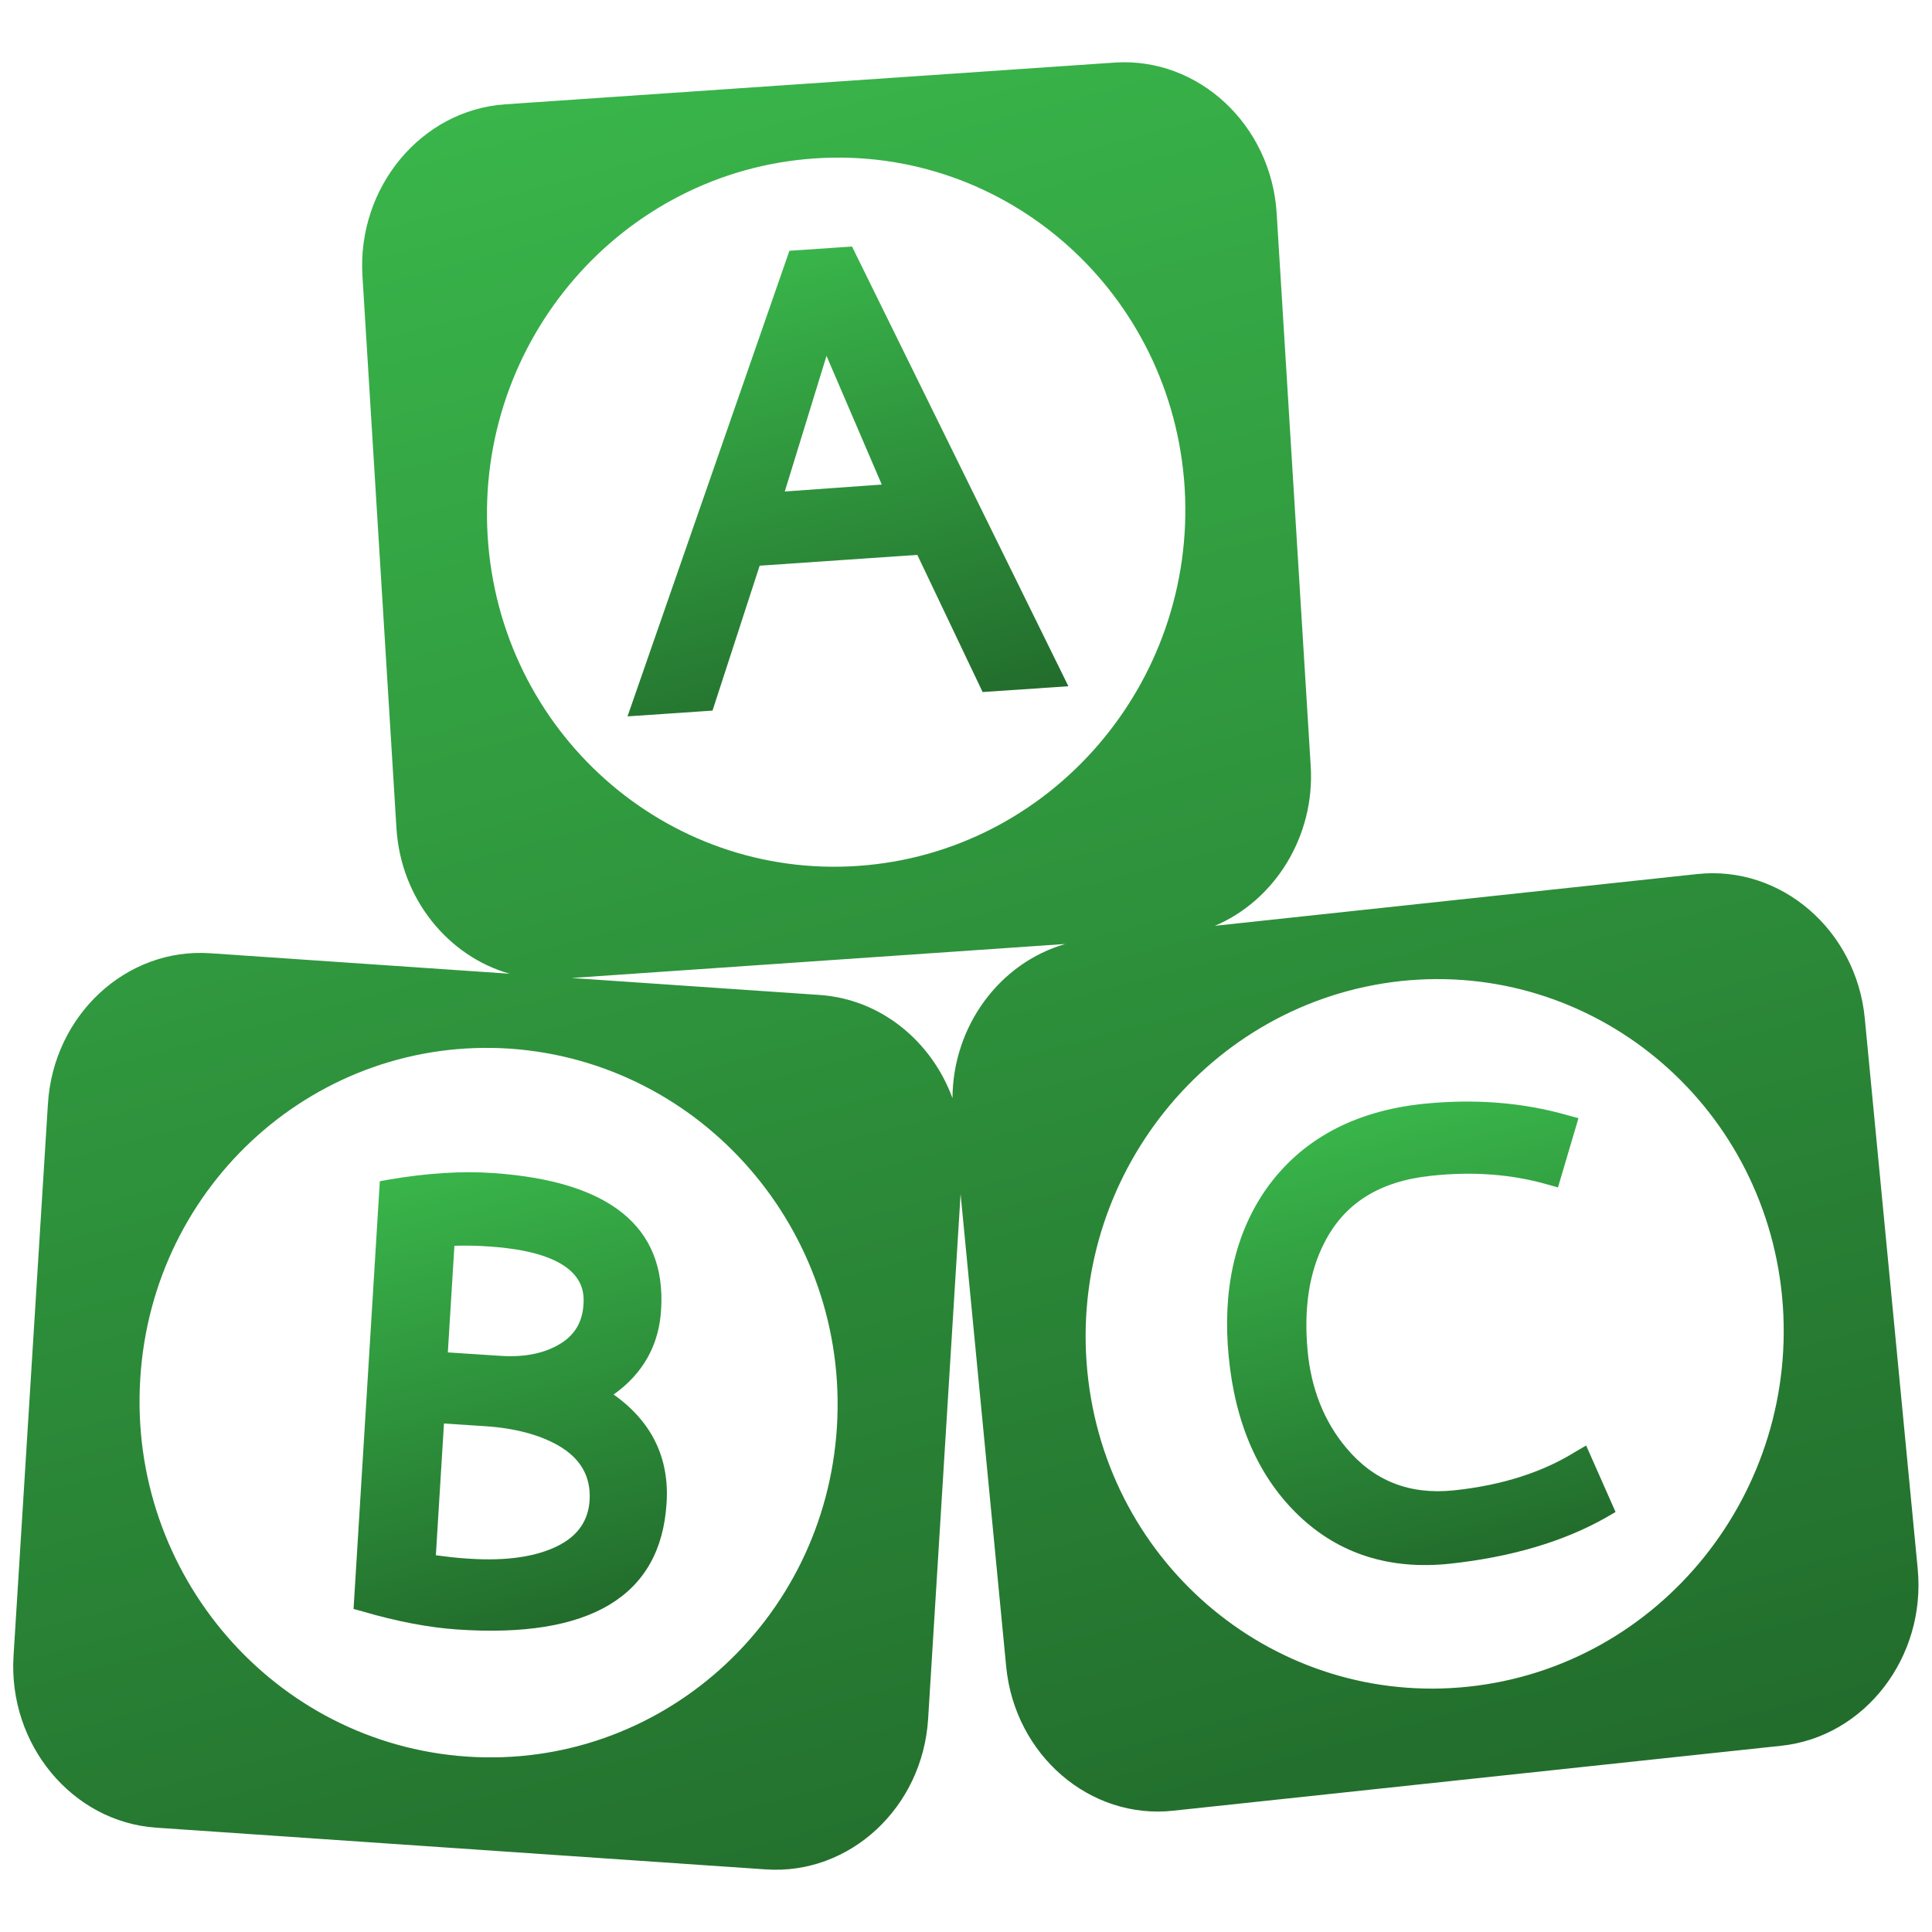
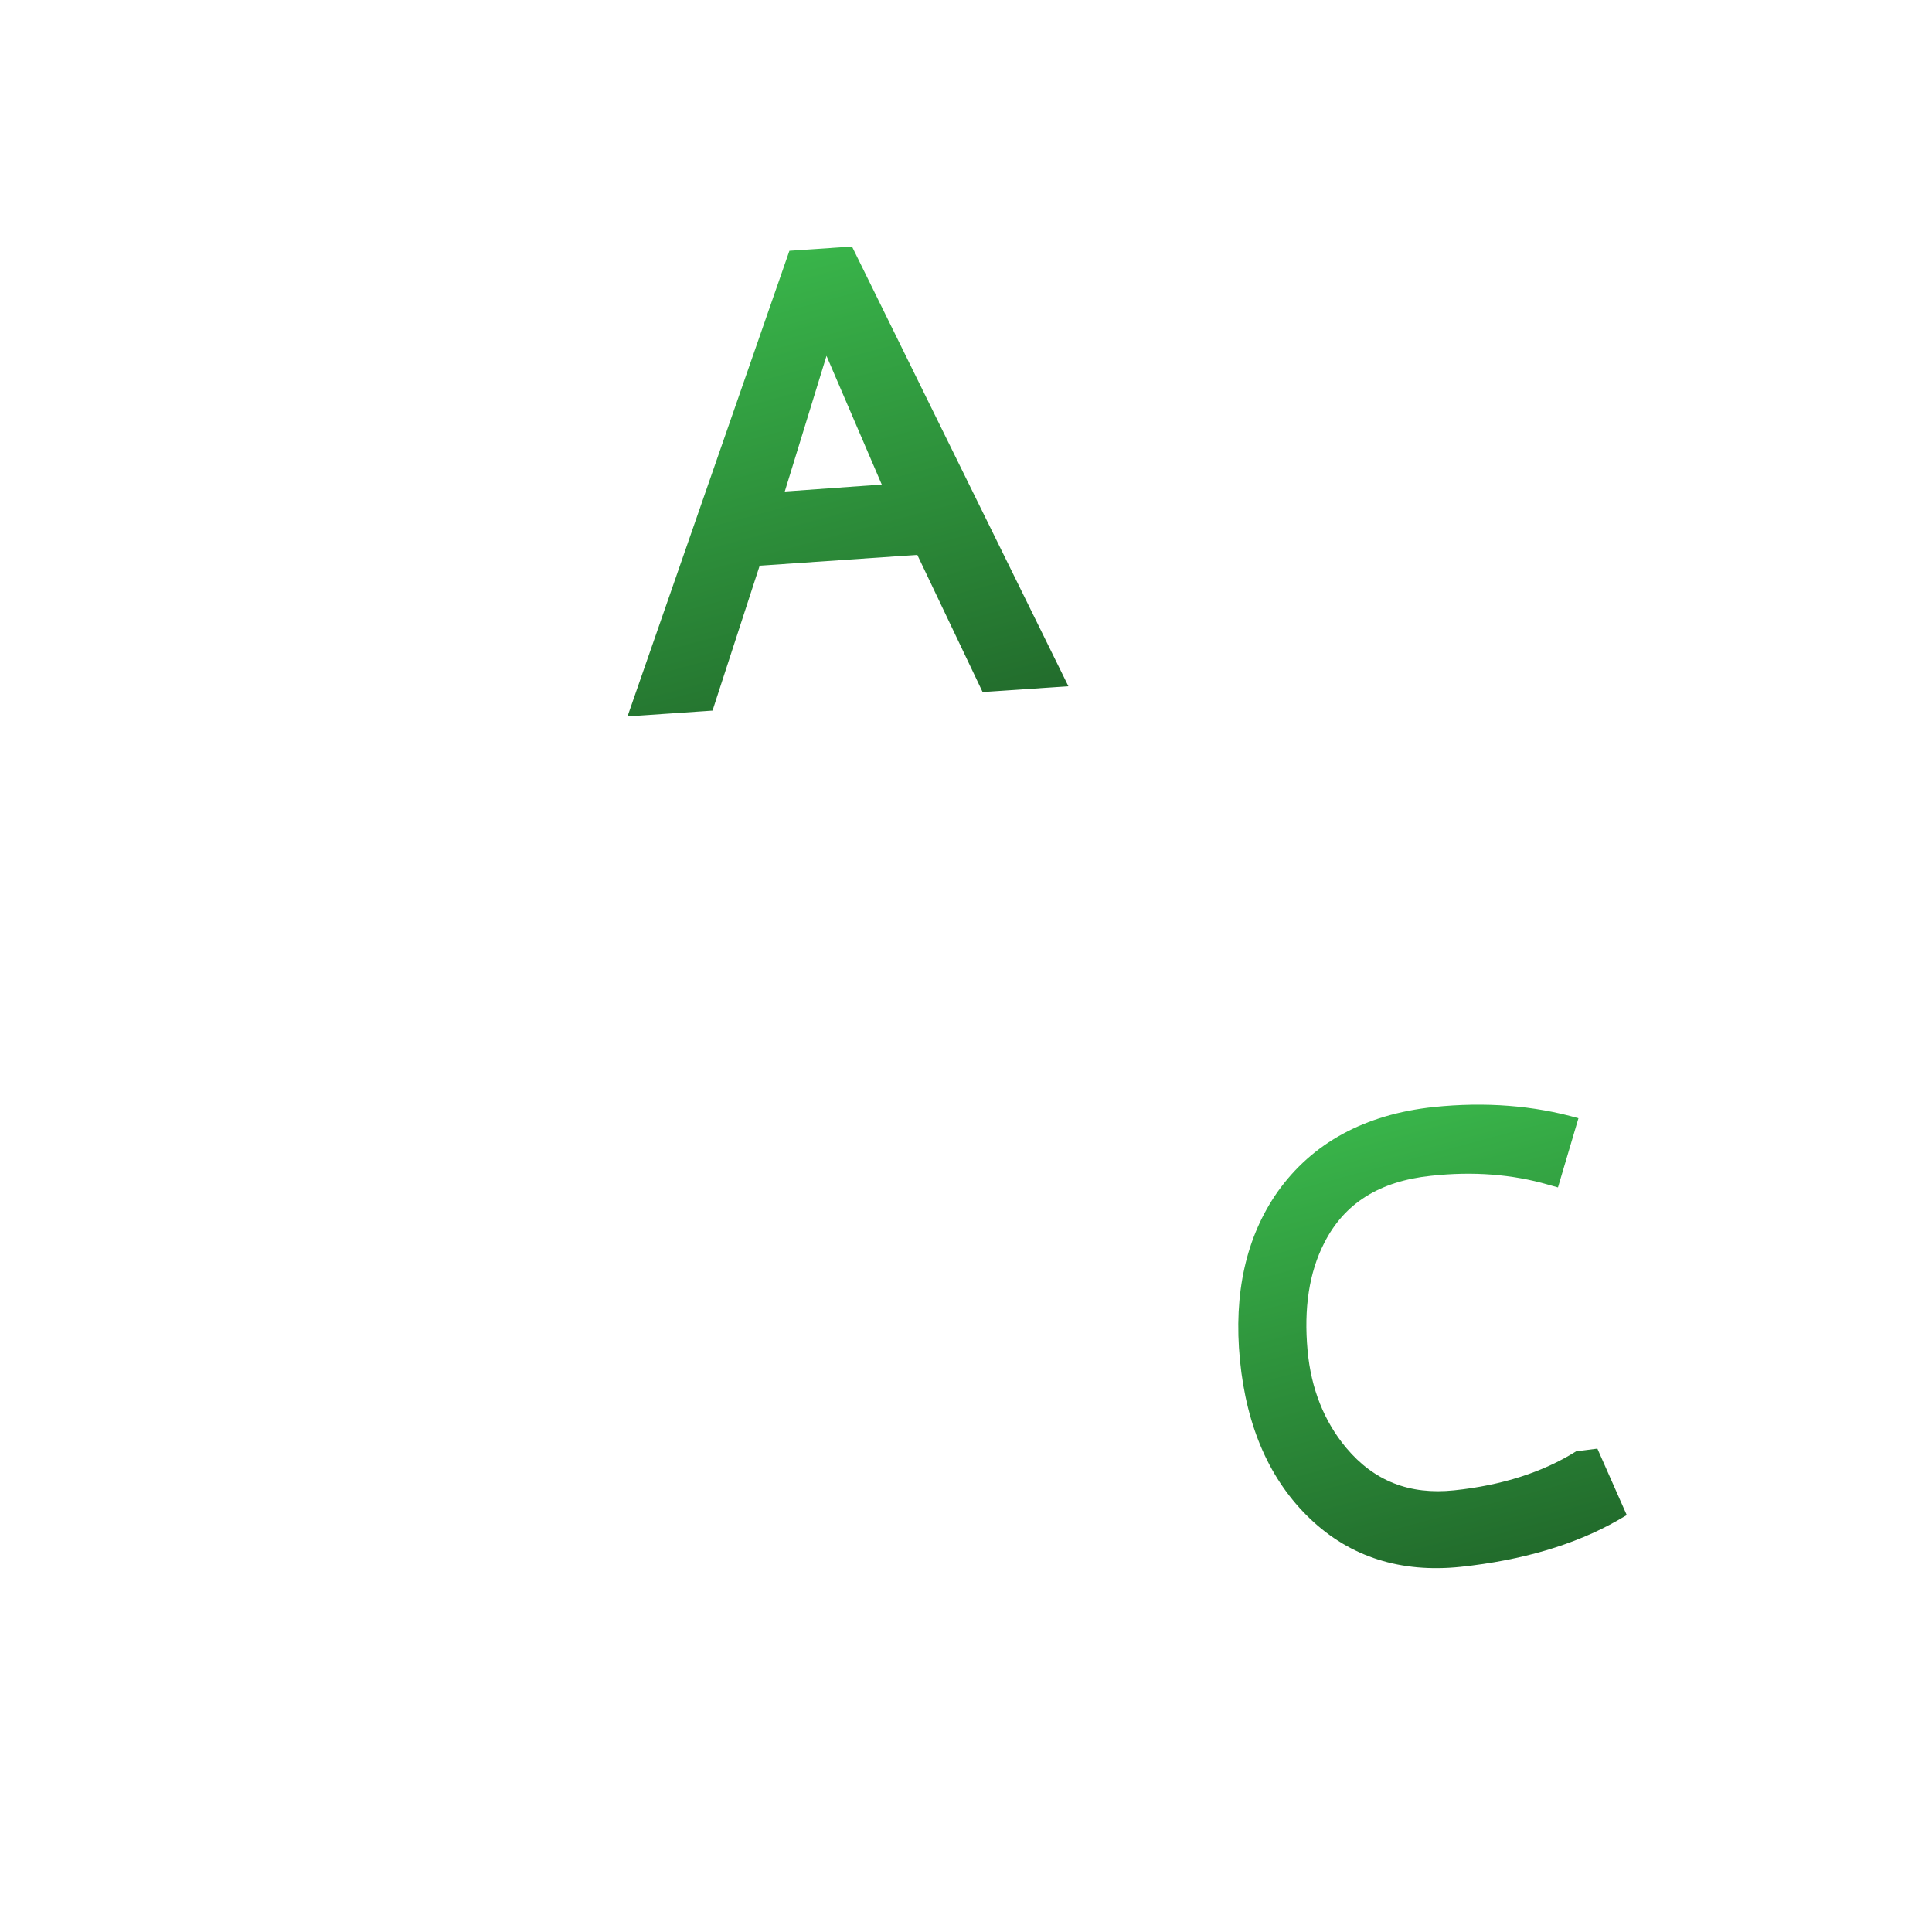
<svg xmlns="http://www.w3.org/2000/svg" version="1.1" id="Layer_1" x="0px" y="0px" viewBox="0 0 500 500" style="enable-background:new 0 0 500 500;" xml:space="preserve">
  <style type="text/css">
	.st0{fill:url(#SVGID_1_);}
	.st1{fill:url(#SVGID_2_);}
	.st2{fill:url(#SVGID_3_);}
	.st3{fill:url(#SVGID_4_);}
</style>
  <g id="Early_Childhood">
    <g>
      <linearGradient id="SVGID_1_" gradientUnits="userSpaceOnUse" x1="222.297" y1="307.876" x2="189.285" y2="431.077" gradientTransform="matrix(1 0 0 -1 0 500)">
        <stop offset="0" style="stop-color:#226C2C" />
        <stop offset="1" style="stop-color:#39B54A" />
      </linearGradient>
      <path class="st0" d="M204.3,64.9l-41.9,120.5l22-1.5l12.2-37.5l40.8-2.8l16.9,35.5l22.2-1.5l-56-113.8L204.3,64.9z M203.1,127.2    l10.8-35.1l14.3,33.3L203.1,127.2z" />
      <linearGradient id="SVGID_2_" gradientUnits="userSpaceOnUse" x1="384.992" y1="96.269" x2="354.119" y2="211.487" gradientTransform="matrix(1 0 0 -1 0 500)">
        <stop offset="0" style="stop-color:#226C2C" />
        <stop offset="1" style="stop-color:#39B54A" />
      </linearGradient>
-       <path class="st1" d="M407.9,375.6c-8.6,5.4-19.2,8.8-31.6,10.1c-11.5,1.2-20.7-2.4-27.9-11c-5.7-6.8-9.1-15.3-10-25.2    c-1-10.9,0.4-20.2,4.3-27.8c5.2-10.3,14.3-16,27.6-17.4c10.9-1.2,21.1-0.4,30.4,2.3l2.5,0.7l5.3-17.9l-2.9-0.8    c-11.5-3.3-24.1-4.3-37.5-2.9c-17.8,1.9-31.4,9.3-40.4,22c-8.1,11.6-11.4,26.2-9.7,43.5c1.7,17.4,7.8,31.2,18.2,41.1    c10.4,9.9,23.5,14,38.9,12.4c15.9-1.7,29.5-5.7,40.6-12l2.4-1.4l-7.6-17.2L407.9,375.6z" />
+       <path class="st1" d="M407.9,375.6c-8.6,5.4-19.2,8.8-31.6,10.1c-11.5,1.2-20.7-2.4-27.9-11c-5.7-6.8-9.1-15.3-10-25.2    c-1-10.9,0.4-20.2,4.3-27.8c5.2-10.3,14.3-16,27.6-17.4c10.9-1.2,21.1-0.4,30.4,2.3l2.5,0.7l5.3-17.9c-11.5-3.3-24.1-4.3-37.5-2.9c-17.8,1.9-31.4,9.3-40.4,22c-8.1,11.6-11.4,26.2-9.7,43.5c1.7,17.4,7.8,31.2,18.2,41.1    c10.4,9.9,23.5,14,38.9,12.4c15.9-1.7,29.5-5.7,40.6-12l2.4-1.4l-7.6-17.2L407.9,375.6z" />
      <linearGradient id="SVGID_3_" gradientUnits="userSpaceOnUse" x1="143.815" y1="79.423" x2="112.047" y2="197.984" gradientTransform="matrix(1 0 0 -1 0 500)">
        <stop offset="0" style="stop-color:#226C2C" />
        <stop offset="1" style="stop-color:#39B54A" />
      </linearGradient>
-       <path class="st2" d="M158.8,360.9c7.6-5.4,11.8-12.8,12.3-22.1c1.3-21.3-13.3-33.1-43.3-35.2c-8.2-0.6-17.4,0-27.3,1.7l-2.2,0.4    l-6.8,110.7l2.2,0.6c9.2,2.7,17.4,4.2,24.5,4.7c34.5,2.4,52.8-8.6,54.3-32.6C173.3,377.4,168.7,367.9,158.8,360.9z M117.6,322.4    c3.5-0.1,6.5,0,9.1,0.2c25.1,1.7,24.5,11.8,24.3,15.1c-0.3,4.4-2.2,7.7-5.9,10c-4,2.5-9.2,3.6-15.5,3.2l-13.7-0.9L117.6,322.4z     M152.6,388.1c-0.3,5.4-3,9.3-8.1,11.9c-5.7,2.9-13.4,4-22.9,3.4c-3.6-0.2-6.5-0.6-8.8-0.9l2.1-34.1l10.7,0.7    c7.6,0.5,14,2.2,18.9,5C150.2,377.4,152.9,382,152.6,388.1z" />
      <linearGradient id="SVGID_4_" gradientUnits="userSpaceOnUse" x1="283.4" y1="0.143" x2="154.777" y2="480.171" gradientTransform="matrix(1 0 0 -1 0 500)">
        <stop offset="0" style="stop-color:#226C2C" />
        <stop offset="1" style="stop-color:#39B54A" />
      </linearGradient>
-       <path class="st3" d="M496.3,406l-13.7-142.5c-2.2-22.8-21.7-39.6-43.3-37.3l-124.9,13.4c15.4-6.5,26-23.1,24.8-41.5l-8.8-142.9    c-1.4-22.9-20.3-40.5-42-39L130.7,27C109,28.5,92.4,48.5,93.8,71.4l8.8,142.9c1.1,18.3,13.4,33.2,29.3,37.7l-77.5-5.3    c-21.7-1.5-40.6,16-42,39L3.5,428.6c-1.4,22.9,15.2,42.9,36.9,44.4l157.8,10.8c21.7,1.5,40.6-16,42-39l8.4-135.8l11.8,122.3    c2.2,22.9,21.7,39.7,43.3,37.3L461,451.8C482.6,449.5,498.5,428.9,496.3,406z M216.6,369.2c-3.1,50.6-46,88.8-95.8,85.4    s-87.7-47.2-84.5-97.8c3.1-50.6,46-88.8,95.8-85.4C181.8,274.9,219.7,318.6,216.6,369.2z M246.5,284.2    c-5.4-14.7-18.5-25.6-34.3-26.7l-64.3-4.4l127.8-8.8C258.7,249.2,246.6,265.5,246.5,284.2z M222,224.1    c-49.8,3.4-92.7-34.8-95.8-85.4C123.1,88.1,161,44.4,210.8,41s92.7,34.8,95.8,85.4C309.6,176.9,271.8,220.7,222,224.1z     M380.1,436.5c-49.6,5.3-93.8-31.2-98.7-81.6c-4.9-50.4,31.5-95.6,81.1-101c49.6-5.3,93.8,31.2,98.7,81.6    C466,386,429.7,431.2,380.1,436.5z" />
    </g>
  </g>
</svg>